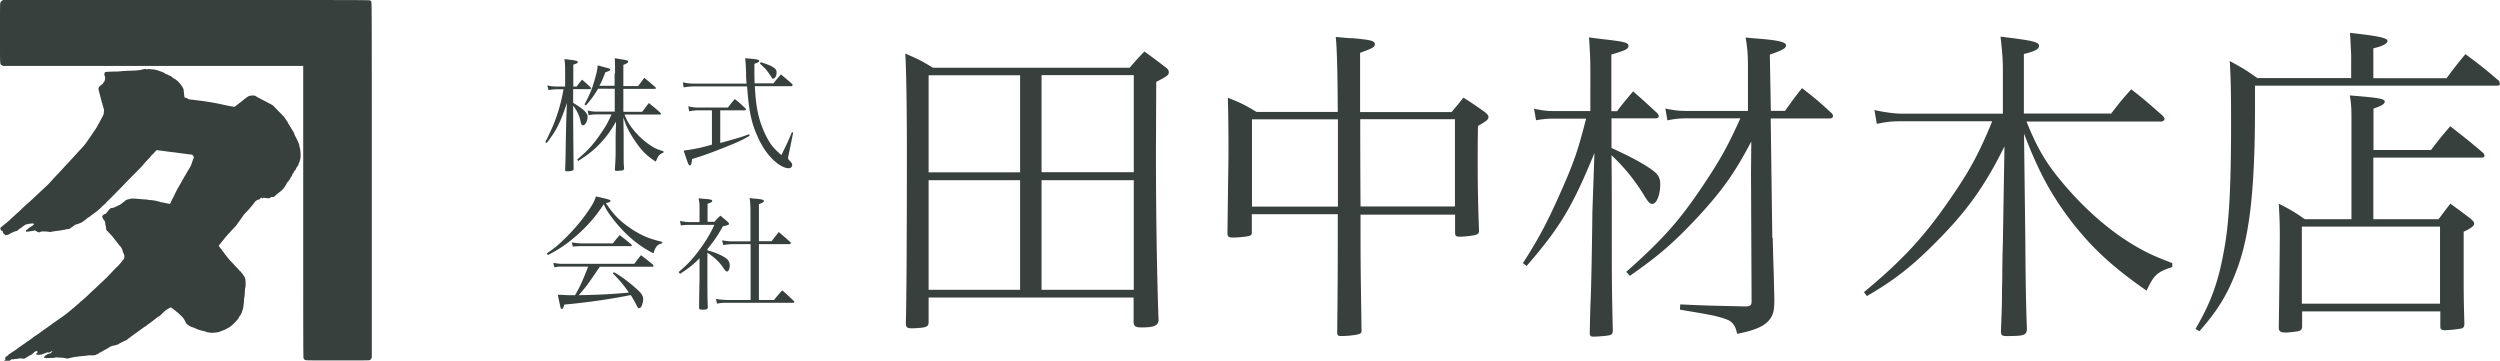
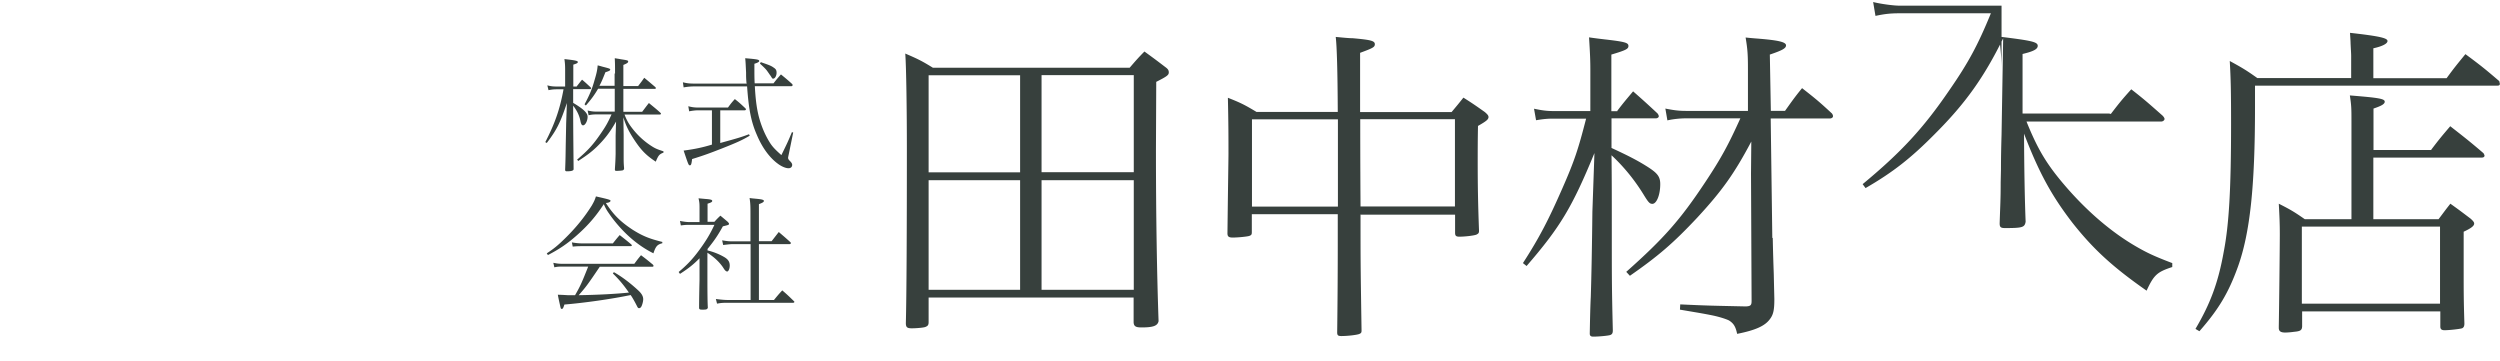
<svg xmlns="http://www.w3.org/2000/svg" id="_レイヤー_2" data-name="レイヤー_2" viewBox="0 0 171.33 24.72">
  <defs>
    <style>.cls-2{fill:#37403d;fill-rule:evenodd}</style>
  </defs>
  <g id="layer1">
-     <path d="M.15.04a.3.3 0 0 0-.11.11C0 .22 0 .24 0 2.27 0 4.59-.01 4.4.14 4.48l.08.04h20.56v10c0 7.55 0 10.01.02 10.04.01.02.03.04.04.04 0 0 .01.01.01.02s.03.04.06.05c.06.03.23.03 2.22.03 1.8 0 2.16 0 2.21-.02a.24.24 0 0 0 .1-.1l.04-.08V12.33c0-12 0-12.17-.04-12.22a.3.3 0 0 0-.07-.08C25.33 0 24.65 0 12.78 0H.22z" class="cls-2" />
-     <path d="M10.02 4.71s-.01.02-.03.01c-.04 0-.28.05-.34.07-.05.02-.28.04-.59.05-.46.02-.6.02-.73.04-.07 0-.18.02-.25.02-.28 0-.84.02-.87.04-.02.01-.04.05-.05.11-.02.08-.01.1.02.17.03.06.03.1.02.17a.5.5 0 0 1-.06.21l-.06.08a.5.5 0 0 1-.15.15c-.12.09-.17.16-.18.24 0 .06.04.22.12.52.02.09.06.23.08.31s.04.15.05.16c0 0 .02.04.02.06s0 .07.02.1c.09.27.09.3.08.46-.01.15-.02.17-.14.39-.07.13-.14.27-.17.32-.02.04-.08.14-.12.22s-.11.19-.15.25-.12.17-.17.25-.14.2-.19.28c-.11.15-.22.32-.25.36-.07.11-.33.41-.49.57-.02.02-.11.12-.2.22s-.22.24-.29.32c-.07.07-.19.2-.26.28s-.21.22-.29.31c-.18.2-.22.24-.39.42-.07.08-.2.21-.28.3-.45.49-.42.47-.98.98-.13.12-.23.22-.37.35-.16.15-.43.4-.55.5-.05.04-.13.12-.18.16-.05.05-.17.16-.26.25s-.19.18-.22.2c-.02.02-.13.12-.23.21s-.23.21-.28.26c-.16.15-.28.25-.33.28a1 1 0 0 0-.1.08.7.7 0 0 1-.16.12s-.02.02-.03.05c-.02.05-.02.06.01.13s.05.08.09.08c.05 0 .05 0 .05.06s.02.08.09.15l.09.09.12-.02c.07-.01.14-.04.16-.06.06-.05.35-.18.44-.2.06 0 .1-.03.14-.07.03-.03.1-.09.16-.12.06-.04.13-.08.15-.11.02-.02.06-.05.09-.06.02-.01.05-.04.06-.05.08-.07.57-.15.62-.1.01.01.02.04.01.05-.01.03-.19.16-.29.21-.04.02-.08.05-.08.06s-.05.05-.09.08c-.09.06-.1.09-.07.13.02.03.03.03.21 0 .27-.04.34-.05.36-.07.01 0 .06.01.11.04.17.11.19.11.28.07.06-.03.11-.04.22-.04.14 0 .41.02.43.04 0 0 .07 0 .15-.02s.18-.03.22-.04c.23-.02.66-.09.8-.13.03 0 .09-.02.13-.02.05 0 .08-.01.11-.04.02-.02.08-.06.13-.09s.08-.06.08-.06.01-.02.03-.02.03 0 .03-.02c0-.01.01-.02.03-.02s.02 0 .01-.02v-.01s.1-.02.21-.06.21-.08.22-.08c.02 0 .37-.25.45-.33.02-.02.05-.04.08-.05s.07-.04.1-.07.17-.13.31-.23c.15-.11.34-.27.47-.4.12-.12.23-.22.24-.22s.03-.02.04-.04.06-.08.11-.12l.31-.31.09-.09c.26-.26.83-.84.86-.88.02-.02.29-.3.6-.61s.57-.58.58-.6c.02-.03.22-.26.44-.49.06-.06.13-.15.16-.19s.06-.07.08-.07c.01 0 .02 0 .02-.01l.08-.1c.04-.05.1-.11.12-.13.04-.04.05-.05.13-.03.05 0 .16.02.24.03.09.01.25.03.37.05.19.02.37.05.59.07.04 0 .13.02.18.03.06 0 .28.04.48.06.21.03.4.05.43.05.06 0 .13.07.16.14.02.04.02.06-.01.13-.02.04-.07.18-.11.3s-.08.22-.09.23l-.08.14c-.04.07-.08.14-.09.15s-.04.06-.06.1-.06.11-.09.16c-.09.14-.17.29-.29.5-.06.11-.17.3-.24.42-.11.19-.19.36-.29.57-.01.03-.03.06-.04.08-.05.08-.18.35-.18.37 0 .04-.07.11-.09.09l-.08-.02c-.03 0-.13-.02-.21-.04-.15-.03-.28-.06-.28-.05 0 0-.03 0-.06-.02-.05-.02-.21-.06-.46-.11-.04 0-.13-.02-.2-.02s-.15-.01-.18-.02c-.07-.01-.13-.02-.32-.03-.07 0-.18-.02-.24-.02-.14-.01-.2-.02-.39-.03-.14-.01-.18 0-.36.04-.17.04-.21.06-.27.12-.1.09-.11.1-.13.1-.01 0-.05.03-.08.07s-.06.06-.06.05c0-.02 0-.01-.02 0-.01.02-.05.04-.09.06s-.15.07-.25.12-.2.08-.23.08-.09.01-.12.03c-.06.03-.07.04-.23.25-.07.09-.11.12-.14.13-.02 0-.08.03-.13.07-.08.07-.08.08-.07.13.02.09.07.18.14.26.05.06.06.08.06.16 0 .05.01.14.03.19s.03.14.03.19c0 .08 0 .09.17.26.2.21.28.3.28.31l.06.08c.06.06.36.45.36.46 0 0 .04.05.08.09.08.08.15.21.15.23 0 0 0 .03.02.05.01.02.02.04.01.04s.07.21.12.3a1 1 0 0 1-.01.22c-.01.05-.38.5-.48.58-.04.04-.08.07-.09.08-.02.02-.48.51-.61.64-.07.07-.27.26-.43.41s-.33.31-.36.34c-.06.05-.27.25-.65.61-.06.06-.14.13-.17.15-.05.04-.1.08-.15.13-.02.02-.04.03-.05.03s-.02 0-.02.02-.08.08-.18.17c-.1.08-.19.17-.21.18-.01.02-.05.05-.08.07s-.09.07-.13.11c-.09.07-.3.25-.38.31s-.46.33-.65.46c-.09.06-.25.17-.35.25-.1.07-.22.16-.28.2-.17.12-.3.2-.33.24-.02.02-.04.03-.05.03s-.04.02-.06.04-.1.08-.17.13c-.14.09-.15.1-.25.16-.03.02-.08.06-.12.09-.03.03-.15.12-.26.19-.12.08-.24.16-.28.2s-.08.06-.09.06c0 0-.03.01-.05.03s-.12.09-.21.15c-.1.07-.18.12-.18.13s-.05.04-.11.08c-.05.04-.16.11-.24.16s-.17.12-.21.14-.07.05-.07.07-.04.04-.08.06c-.11.05-.17.17-.1.2.02.01.02.02-.03.05-.07.04-.07.09 0 .1.02 0 .06.01.08.02.03.01.05.01.07 0 .01-.01.05-.02.09-.03.04 0 .09-.03.14-.07.09-.07.11-.08.12-.05.02.02.07.02.09 0 .01-.01.06-.02.12-.02s.13 0 .17-.02c.04-.01.08-.02.1-.01.02 0 .05 0 .08-.01.03-.02.05-.02.05 0 0 .01.06.02.12.02.08 0 .12 0 .16-.04.03-.02.09-.06.13-.08s.1-.06.13-.08.07-.04.09-.04.1-.06.19-.14c.13-.12.17-.14.21-.14s.06.01.08.04c.02.04.01.05-.04.09-.04.03-.06.06-.05.08 0 .03.02.04.16.04.12 0 .18 0 .25-.03.05-.02.16-.06.24-.09.1-.04.15-.05.16-.04.03.03.08.02.18-.04.15-.09.16-.08.06.04-.05.05-.09.08-.14.08-.16.03-.37.18-.37.26 0 .03.02.04.07.03.01 0 .04 0 .05.02.02.01.05.01.13 0 .06 0 .18-.01.27-.01.11 0 .18 0 .22-.02s.1-.02.23-.01c.35.02.51.03.53.06.02.02.05.02.14 0 .07 0 .13-.02.15-.03s.09-.02.17-.04.18-.03.23-.04c.05 0 .21-.03.35-.04.15-.01.34-.03.44-.05.1-.01.19-.02.19-.01h.19c.13-.01.19-.02.2-.04 0-.02.04-.03.07-.03s.07-.02.1-.05c.06-.06.14-.1.16-.09.01 0 .02 0 .03-.02 0-.02.02-.03.03-.03s.03-.01.05-.02.09-.06.16-.09c.22-.12.31-.17.32-.19 0-.01.04-.03.07-.04.04 0 .07-.02.07-.03s.03-.02.05-.02.08-.01.13-.02.13-.04.18-.05.11-.04.12-.05c.03-.03.47-.25.5-.25.01 0 .06-.03.11-.07.09-.08.38-.29.84-.62.1-.07.22-.16.26-.19s.08-.06.09-.06.04-.01.06-.03.19-.15.37-.28c.18-.14.37-.28.41-.32.05-.04.1-.07.13-.08s.14-.1.25-.22c.11-.11.24-.22.28-.24s.1-.06.14-.08c.15-.09.14-.09.22-.03.04.03.1.08.14.11.21.16.35.28.5.43.14.14.18.19.27.37.08.16.12.21.16.23.03.01.08.05.11.07.03.03.12.06.18.09.07.02.21.07.31.12s.29.11.43.14c.13.03.27.07.31.09s.07.03.09.02c.01 0 .07 0 .12.02.14.03.62-.03.68-.08.01 0 .07-.03.13-.05s.16-.06.21-.08c.05-.03.12-.07.16-.09s.11-.06.15-.08c.11-.06.5-.44.59-.58.04-.06.07-.12.07-.12s.03-.06.07-.11.08-.13.1-.18c.12-.35.12-.33.16-.84 0-.11.03-.26.04-.28l.02-.28c0-.17.02-.28.03-.31.02-.04.02-.11.02-.31 0-.3-.04-.4-.15-.55-.04-.05-.07-.1-.07-.1s-.01-.03-.03-.04a.24.24 0 0 1-.06-.08c-.02-.03-.04-.05-.06-.05s-.02 0-.03-.02c0 0-.05-.07-.11-.13s-.12-.14-.15-.16-.07-.08-.11-.12a.3.3 0 0 1-.07-.09c0-.01-.01-.02-.03-.02s-.03 0-.03-.02c0-.01-.02-.04-.05-.06-.11-.1-.55-.64-.55-.68 0-.01 0-.02-.02-.02 0 0-.04-.03-.06-.08-.03-.04-.08-.11-.12-.15a.5.5 0 0 1-.07-.1s-.02-.03-.04-.05l-.04-.04.04-.05s.05-.06.06-.08c.04-.04.26-.32.37-.46.06-.07.15-.17.19-.22.05-.05.13-.13.18-.19s.17-.18.25-.27c.09-.09.16-.17.16-.18s.04-.06.08-.12.13-.17.18-.25c.06-.08.13-.18.16-.23.06-.09.18-.22.32-.36.15-.16.45-.52.47-.57s.21-.19.26-.19.12-.03.12-.06c0 0 .02-.03.05-.05.05-.03.05-.03.08 0 .03.04.03.04.08 0 .03-.02.06-.02.08-.02.03.02.26.04.33.04.02 0 .06-.02.09-.05.04-.04.06-.04.14-.04.09 0 .09 0 .18-.07.12-.12.19-.17.33-.28s.26-.23.33-.35c.03-.04.07-.11.09-.14s.04-.07.04-.08 0-.03.02-.04c.01-.01.06-.07.11-.13a1 1 0 0 0 .1-.14c.01-.03.07-.14.11-.18.03-.03.05-.09.05-.12 0-.02.02-.05.04-.07s.04-.05.04-.05.01-.03.03-.06c.02-.02.04-.06.04-.08q0-.03.03-.03c.03 0 .04-.03.06-.08.06-.13.09-.18.11-.18 0 0 .01-.02.01-.03s.01-.03.03-.04.03-.05.04-.09c0-.04.02-.08.03-.09s.03-.06.04-.1.02-.08.02-.09c.07-.09.07-.56 0-.83-.02-.08-.04-.17-.04-.21 0-.05-.09-.26-.3-.66-.03-.06-.05-.11-.04-.12v-.02c-.01 0-.02 0-.02-.02s-.05-.09-.1-.18c-.06-.09-.12-.19-.13-.22l-.11-.17c-.07-.11-.09-.15-.09-.18 0 0-.02-.03-.03-.04-.03-.03-.09-.12-.15-.22-.03-.06-.18-.22-.45-.49-.09-.09-.21-.22-.28-.29-.13-.14-.07-.1-.96-.56-.14-.07-.27-.15-.29-.16q-.09-.09-.36-.06-.16.02-.3.13c-.08.06-.2.15-.27.21-.06.05-.15.12-.19.15s-.14.11-.22.17c-.15.12-.14.12-.29.09-.04 0-.71-.14-.79-.16-.27-.06-.66-.13-.74-.14-.04 0-.19-.03-.32-.05s-.33-.05-.44-.06-.21-.03-.23-.03c-.01 0-.09-.01-.16-.02-.25-.02-.35-.04-.36-.07 0-.02-.08-.04-.23-.09-.02 0-.04-.18-.07-.47 0-.09-.03-.15-.08-.24-.08-.16-.38-.48-.5-.54-.1-.05-.29-.19-.29-.22 0 0-.01-.01-.03 0h-.02s-.02-.02-.06-.03-.07-.02-.07-.03-.04-.04-.09-.05-.1-.04-.12-.05a1 1 0 0 0-.27-.14c-.04-.01-.13-.04-.2-.07a1.7 1.7 0 0 0-.45-.09c-.22-.02-.32-.02-.33 0h-.05c-.03-.01-.04-.01-.04 0Z" class="cls-2" />
-     <path fill="#37403d" d="M39.53 5.91c.16-.2.2-.26.36-.45.25.21.32.28.57.51.03.03.05.06.05.08 0 .03-.04.06-.08.06h-1.15v.94c.69.41.99.69.99.95 0 .28-.16.59-.31.59-.09 0-.14-.08-.19-.34-.08-.37-.24-.68-.49-1.01 0 1.68.02 3.14.03 4.32v.03c0 .1-.14.15-.46.15-.09 0-.12-.03-.12-.11.03-.76.03-1.01.04-1.65.02-.96.03-1.47.03-1.52l.05-1.4c-.46 1.37-.69 1.83-1.38 2.74l-.1-.06c.67-1.3 1-2.26 1.25-3.62h-.46c-.21 0-.38.02-.57.06l-.08-.33c.23.06.38.08.65.08h.57v-.96c0-.41 0-.58-.05-.92.74.08.92.12.92.2 0 .07-.08.11-.31.18v1.5h.24Zm2.62-.86c0-.56 0-.69-.02-1.06.18.03.33.05.41.07.46.07.51.08.51.16 0 .07-.08.13-.33.23V5.9h1.01c.19-.25.25-.32.42-.57.32.26.42.35.75.63.03.03.05.06.05.08 0 .03-.04.05-.08.05h-2.15v1.57h1.29c.2-.26.26-.35.46-.6.35.29.46.37.77.65.04.04.06.07.06.08 0 .03-.04.06-.08.06H42.8c.19.49.35.73.67 1.12.36.43.8.81 1.26 1.09.21.13.37.19.74.31v.09c-.29.11-.35.19-.53.62-.63-.42-.95-.73-1.4-1.39-.41-.61-.62-1.01-.82-1.65l.02 1.21v1.54c0 .27 0 .4.03.74 0 .08-.03.11-.08.14-.05.02-.29.04-.44.04-.08 0-.11-.02-.11-.09v-.02c.03-.48.04-.64.05-1.05V9.29l.03-.96c-.42.74-.79 1.22-1.36 1.77-.33.31-.6.52-1.23.93l-.08-.09c.73-.62 1.09-1.01 1.61-1.77.36-.52.51-.79.75-1.33H40.9c-.24 0-.41.02-.56.06l-.07-.33c.2.05.37.08.63.08h1.23V6.08h-1.14c-.25.42-.43.68-.84 1.15l-.09-.08c.34-.63.52-1.06.68-1.64.14-.47.19-.68.22-1.03.17.04.29.08.37.1.43.11.49.13.49.19s-.07.1-.33.18c-.18.45-.25.63-.41.93h1.04v-.85Zm9.01.65c-.03-.31-.03-.46-.03-.73-.03-.58-.03-.69-.06-.98.81.07.96.09.96.19 0 .06-.1.12-.33.19v.38c0 .3 0 .66.02.96h1.29c.21-.27.28-.35.51-.61.34.28.44.36.77.66.02.02.03.06.03.08 0 .03-.05.07-.09.07h-2.5c.05.89.12 1.44.25 1.99.16.65.42 1.29.74 1.81.19.32.38.52.83.92.42-.86.45-.92.72-1.57l.09.02-.3 1.47q-.05.23-.05.26c0 .08.03.13.14.24.09.09.14.17.14.25 0 .14-.1.23-.25.23-.17 0-.41-.09-.65-.25-.6-.41-1.13-1.11-1.51-2.01-.4-.9-.57-1.77-.68-3.35h-3.46c-.39 0-.6.02-.89.07l-.05-.35c.33.08.46.09.94.09h3.44Zm-1.8 4.1c1.27-.35 1.4-.39 1.97-.6l.05.1c-.51.3-.85.46-1.97.9-.74.29-1.17.45-1.98.7-.04.35-.07.43-.15.43-.09 0-.1-.03-.43-1.01.77-.1 1.32-.22 1.94-.41V7.56h-.95c-.18 0-.42.03-.61.07l-.06-.35c.22.06.41.09.67.09h2.05c.19-.26.25-.34.47-.58.32.25.41.34.72.63.03.03.04.06.04.08 0 .03-.04.06-.09.06h-1.67v2.22Zm2.79-5.54c.08.03.15.06.19.07.43.15.52.19.69.31.15.1.19.18.19.35 0 .2-.11.4-.23.4-.05 0-.06 0-.12-.1-.02-.03-.05-.08-.1-.15-.02-.02-.08-.12-.22-.31-.07-.09-.16-.19-.47-.47l.05-.09ZM37.46 17.37c.49-.32.76-.54 1.24-1.01.79-.77 1.37-1.5 1.86-2.28.14-.25.2-.36.28-.62.93.21 1 .24 1 .3 0 .08-.14.14-.32.15.52.81 1.01 1.29 1.83 1.83.68.43 1.15.62 2.04.84v.09c-.35.09-.45.21-.61.69-.68-.34-1.29-.78-1.88-1.35-.4-.39-.84-.9-1.17-1.39a3 3 0 0 1-.35-.63c-.51.79-1.07 1.45-1.83 2.12-.64.57-1.19.95-2 1.37l-.08-.12Zm3.65.9c-.85 1.26-.95 1.39-1.45 1.96 1.32-.02 2.6-.09 3.44-.18-.37-.53-.67-.89-1.1-1.31l.07-.09c.56.32 1.13.75 1.69 1.27.22.21.32.39.32.59 0 .15-.07.41-.14.52-.03.05-.09.09-.14.09-.06 0-.09-.03-.14-.13-.15-.3-.33-.62-.44-.77-1.35.28-3.19.54-4.54.65-.08.25-.11.3-.18.3-.05 0-.07-.02-.1-.16-.05-.23-.13-.57-.17-.81q.2 0 .68.03h.5c.37-.64.47-.88.9-1.96h-1.72c-.26 0-.37 0-.6.05l-.07-.31c.24.05.38.07.67.07h4.88c.2-.27.26-.35.46-.59.36.27.47.36.82.65.02.03.04.07.04.08 0 .03-.03.06-.08.06h-3.63Zm-1.92-1.66c.21.04.47.07.68.07H42c.2-.25.26-.33.47-.57.34.27.45.35.78.63.03.03.05.05.05.08s-.03.05-.11.05h-3.36c-.14 0-.27 0-.58.03l-.06-.3Zm9.29.55c.38.09.8.25 1.14.45.28.16.39.33.39.59 0 .21-.08.41-.19.41 0 0-.07-.03-.09-.05-.05-.04-.06-.05-.21-.28-.26-.36-.57-.65-1.04-.96v1.82q0 1.55.03 1.94c-.03.11-.09.14-.3.14h-.11c-.13 0-.16-.02-.19-.09 0-.09 0-.74.03-1.96V17.7c-.41.42-.75.69-1.34 1.07l-.09-.13c.55-.46.94-.86 1.41-1.5s.74-1.09 1.04-1.73h-1.7c-.19 0-.31 0-.6.04l-.06-.31c.23.05.47.08.66.08h.68v-.89c0-.34 0-.45-.07-.74.19.02.33.03.42.04.41.03.52.06.52.14 0 .07-.07.11-.32.19v1.24h.47c.17-.19.23-.25.41-.42.23.19.3.25.5.42.08.09.09.11.09.14 0 .07-.04.08-.42.17-.35.63-.58.97-1.05 1.55v.08Zm1.76-.43c-.18 0-.34.02-.68.06l-.07-.32c.35.06.47.07.74.07h1.2v-1.91c0-.44 0-.66-.06-1.06.18.03.35.04.44.05.44.04.54.08.54.15s-.09.13-.34.22v2.54h.87l.49-.63c.35.3.46.39.8.7.02.02.03.05.03.06 0 .03-.04.07-.08.07h-2.11v3.83h1.03c.23-.28.3-.37.57-.66.35.3.45.4.79.73.03.02.04.05.04.06 0 .03-.04.06-.08.06h-4.42c-.35 0-.49 0-.8.06l-.08-.32c.3.04.57.07.88.07h1.5v-3.83zm13.4 5.34c0 .2-.05.27-.23.34-.13.05-.63.09-.92.09-.32 0-.41-.07-.41-.36.05-1.92.07-6.45.07-11.93 0-2.55-.04-5.62-.11-6.54.83.36 1.08.47 1.89.97h13.49c.43-.5.56-.65 1.01-1.11.65.47.86.63 1.49 1.11.14.11.18.2.18.32 0 .18-.11.27-.86.65l-.02 4.67c0 4.58.07 8.57.18 11.73-.07.32-.36.43-1.17.43-.38 0-.52-.07-.54-.34v-1.71H63.64v1.69Zm6.27-10.26V5.16h-6.27v6.65zm0 .54h-6.27v7.51h6.27zm7.79-7.2h-6.32v6.65h6.32zm-6.32 7.2v7.51h6.32v-7.51zm21.86 2.32c0 3.34 0 3.36.07 7.99 0 .14-.04.18-.16.23-.18.07-.81.14-1.22.14-.23 0-.29-.05-.29-.25q.04-3.25.04-5.96v-2.14h-5.89v1.24c0 .16-.04.2-.18.25-.16.05-.79.11-1.13.11-.27 0-.36-.07-.36-.29.04-3.38.07-5.19.07-5.39 0-1.2 0-2.07-.04-3.9.86.34 1.13.47 1.96.97h5.57q-.02-4.15-.14-5.14c.52.05.92.09 1.17.09 1.24.11 1.51.18 1.51.41 0 .2-.14.27-1.01.59v4.06h6.27c.36-.43.47-.56.81-.99.68.43.86.56 1.47.99.16.14.25.23.25.34v.02c-.02.16-.16.27-.72.59-.02 1.04-.02 1.78-.02 2.35 0 1.74.02 2.91.09 4.83 0 .16-.04.2-.18.27-.18.07-.79.14-1.17.14-.23 0-.29-.07-.29-.27v-1.24h-6.47Zm-1.55-5.34V8.18H85.8v5.98h5.89zm8.03-1.16h-6.5c0 .77 0 2.75.02 5.98h6.47V8.17Zm11.12-.58c.45-.59.61-.77 1.08-1.33.74.65.97.86 1.67 1.51.07.09.09.16.09.2 0 .07-.09.14-.2.14h-3.04v2.03c1.17.54 1.83.88 2.53 1.33.63.41.81.65.81 1.15 0 .74-.25 1.35-.54 1.35-.18 0-.27-.09-.61-.65-.61-.99-1.35-1.9-2.19-2.68.02 1.44.02 3.14.02 5.12 0 3.5 0 3.9.07 6.88 0 .18-.04.27-.18.32-.09.04-.74.11-1.17.11-.16 0-.23-.07-.23-.2v-.04c.02-1.08.04-1.94.07-2.48q.07-2.21.11-5.84l.14-4.02c-1.53 3.72-2.35 5.08-4.65 7.74l-.25-.2c1.15-1.78 1.78-3.02 2.71-5.14.83-1.89 1.08-2.66 1.62-4.76h-2.26c-.34 0-.65.02-1.17.11l-.14-.79c.52.11.86.16 1.31.16h2.55V4.79c0-.61-.02-1.13-.09-2.23.47.07.83.11 1.08.14 1.4.16 1.62.23 1.62.45 0 .2-.16.29-1.17.59v3.88h.41Zm10.65 8.71c.02 1.08.05 1.89.07 2.48.02.88.02.92.04 1.71 0 .77-.07 1.08-.32 1.4-.34.45-.97.74-2.23.99-.11-.52-.25-.72-.56-.92-.23-.11-.72-.27-1.31-.38 0 0-.34-.07-.99-.18l-1.06-.18.02-.36c1.92.09 2.21.09 4.51.14.32-.02.38-.09.38-.38l-.04-8.73.02-2.19c-1.17 2.21-2.01 3.38-3.7 5.21-1.65 1.76-2.68 2.64-4.62 3.99l-.25-.27c2.59-2.3 3.72-3.59 5.41-6.14 1.11-1.67 1.6-2.59 2.41-4.38h-3.74c-.34 0-.83.04-1.26.14l-.14-.81c.56.11.9.16 1.4.16h4.26V4.78c0-1.02-.02-1.38-.16-2.21.45.05.79.07 1.01.09 1.29.11 1.76.23 1.76.45 0 .2-.25.34-1.11.63l.07 3.86h.97c.5-.7.65-.92 1.17-1.56.92.72 1.2.95 2.05 1.74.05.07.07.14.07.18 0 .09-.09.16-.23.16h-4.04l.11 8.19Zm23.17-8.49c.59-.77.77-.99 1.4-1.69.95.74 1.22.99 2.14 1.8.09.09.14.18.14.23 0 .09-.11.18-.23.18h-9.23c.79 1.96 1.42 3 2.8 4.58 1.42 1.62 3.02 3 4.69 3.97.74.43 1.26.68 2.5 1.15v.27c-1.04.34-1.26.54-1.76 1.62-2.32-1.62-3.65-2.84-5.08-4.65-1.44-1.87-2.3-3.45-3.32-6.11l.09 7.4q.02 3.77.11 6.04c-.07.38-.2.43-1.42.43-.29 0-.36-.07-.36-.32.04-1.29.07-1.6.07-2.8l.02-.9c0-.9.02-1.69.04-2.37l.11-6.61c-1.31 2.66-2.57 4.44-4.67 6.54-1.65 1.67-2.89 2.64-4.76 3.72l-.2-.27c2.62-2.17 4.15-3.81 5.95-6.45 1.31-1.89 1.96-3.11 2.84-5.26h-6.2c-.72 0-1.1.05-1.71.18l-.16-.95c.56.14 1.42.25 1.83.25h6.97V4.77c0-.68-.04-1.2-.16-2.26 2.21.27 2.64.36 2.64.63 0 .23-.29.38-1.04.56v4.08h5.93Zm23.01-2.45c.54-.74.72-.95 1.29-1.65 1.04.77 1.35 1.02 2.32 1.85.02.09.04.16.04.18 0 .09-.04.13-.18.13h-16.6v1.47c0 5.44-.34 8.62-1.17 10.94-.65 1.8-1.33 2.93-2.64 4.42l-.27-.16c1.01-1.71 1.56-3.16 1.94-5.3.36-1.85.5-4.33.5-8.75 0-2.23-.02-3.11-.09-4.31.86.47 1.13.63 1.89 1.17h6.43V3.82c0-.13-.02-.43-.04-.83 0-.16-.02-.41-.04-.74 2.05.23 2.57.36 2.57.56 0 .18-.34.36-.97.5v2.05h5.03Zm-1.06 4.91c.56-.74.74-.95 1.31-1.62 1.01.79 1.31 1.02 2.28 1.85.04.07.07.14.07.16 0 .09-.07.14-.2.14h-7.42v4.22h4.47c.36-.47.45-.61.81-1.06.63.45.81.59 1.38 1.02.18.16.25.25.25.34 0 .16-.2.32-.72.56v2.3c0 1.92 0 2.32.05 3.99 0 .18-.05.27-.14.32s-.88.14-1.22.14c-.2 0-.29-.07-.29-.25v-1.04h-9.47v1.04c-.02.25-.11.32-.56.36a5 5 0 0 1-.59.05c-.32 0-.45-.09-.45-.32v-.11c.02-1.02.07-5.48.07-6.32 0-.65-.02-1.2-.07-2.08.81.41 1.06.56 1.78 1.06h3.2V8.41c0-.97 0-1.15-.11-1.87 2.01.16 2.39.23 2.39.43 0 .16-.23.29-.77.47v2.84h3.97Zm-8.86 10.54h9.47v-5.28h-9.47z" />
+     <path fill="#37403d" d="M39.53 5.91c.16-.2.2-.26.36-.45.25.21.32.28.57.51.03.03.05.06.05.08 0 .03-.04.06-.08.06h-1.15v.94c.69.41.99.69.99.95 0 .28-.16.59-.31.59-.09 0-.14-.08-.19-.34-.08-.37-.24-.68-.49-1.01 0 1.68.02 3.14.03 4.32v.03c0 .1-.14.15-.46.15-.09 0-.12-.03-.12-.11.03-.76.03-1.01.04-1.65.02-.96.03-1.47.03-1.52l.05-1.4c-.46 1.37-.69 1.83-1.38 2.74l-.1-.06c.67-1.3 1-2.26 1.25-3.62h-.46c-.21 0-.38.02-.57.06l-.08-.33c.23.06.38.08.65.08h.57v-.96c0-.41 0-.58-.05-.92.74.08.92.12.92.2 0 .07-.08.11-.31.18v1.5h.24Zm2.62-.86c0-.56 0-.69-.02-1.06.18.03.33.05.41.07.46.07.51.08.51.16 0 .07-.08.13-.33.23V5.9h1.01c.19-.25.25-.32.42-.57.32.26.42.35.75.63.03.03.05.06.05.08 0 .03-.04.05-.08.05h-2.15v1.57h1.29c.2-.26.26-.35.46-.6.35.29.46.37.77.65.04.04.06.07.06.08 0 .03-.04.06-.08.06H42.8c.19.49.35.73.67 1.12.36.43.8.81 1.26 1.09.21.13.37.19.74.31v.09c-.29.11-.35.19-.53.62-.63-.42-.95-.73-1.4-1.39-.41-.61-.62-1.01-.82-1.65l.02 1.21v1.54c0 .27 0 .4.03.74 0 .08-.03.11-.08.14-.05.02-.29.04-.44.04-.08 0-.11-.02-.11-.09v-.02c.03-.48.04-.64.05-1.05V9.29l.03-.96c-.42.74-.79 1.22-1.36 1.77-.33.31-.6.52-1.23.93l-.08-.09c.73-.62 1.09-1.01 1.61-1.77.36-.52.51-.79.75-1.33H40.9c-.24 0-.41.02-.56.06l-.07-.33c.2.05.37.08.63.08h1.23V6.08h-1.14c-.25.42-.43.68-.84 1.15l-.09-.08c.34-.63.52-1.06.68-1.64.14-.47.19-.68.22-1.03.17.04.29.08.37.1.43.11.49.13.49.19s-.07.1-.33.18c-.18.45-.25.63-.41.93h1.04v-.85Zm9.01.65c-.03-.31-.03-.46-.03-.73-.03-.58-.03-.69-.06-.98.81.07.96.09.96.19 0 .06-.1.12-.33.19v.38c0 .3 0 .66.02.96h1.29c.21-.27.28-.35.51-.61.34.28.44.36.77.66.02.02.03.06.03.08 0 .03-.05.07-.09.07h-2.5c.05.89.12 1.44.25 1.99.16.65.42 1.29.74 1.81.19.32.38.52.83.92.42-.86.45-.92.72-1.57l.09.02-.3 1.47q-.05.23-.05.26c0 .08.03.13.14.24.09.09.14.17.14.25 0 .14-.1.23-.25.23-.17 0-.41-.09-.65-.25-.6-.41-1.13-1.11-1.51-2.01-.4-.9-.57-1.77-.68-3.35h-3.46c-.39 0-.6.02-.89.07l-.05-.35c.33.08.46.09.94.09h3.44Zm-1.8 4.1c1.27-.35 1.4-.39 1.97-.6l.05.1c-.51.3-.85.46-1.97.9-.74.29-1.17.45-1.98.7-.04.35-.07.43-.15.43-.09 0-.1-.03-.43-1.01.77-.1 1.32-.22 1.94-.41V7.56h-.95c-.18 0-.42.03-.61.07l-.06-.35c.22.06.41.09.67.09h2.05c.19-.26.25-.34.47-.58.32.25.41.34.72.63.03.03.04.06.04.08 0 .03-.04.06-.09.06h-1.67v2.22Zm2.79-5.54c.08.03.15.06.19.07.43.15.52.19.69.31.15.1.19.18.19.35 0 .2-.11.4-.23.4-.05 0-.06 0-.12-.1-.02-.03-.05-.08-.1-.15-.02-.02-.08-.12-.22-.31-.07-.09-.16-.19-.47-.47l.05-.09ZM37.46 17.37c.49-.32.76-.54 1.24-1.01.79-.77 1.37-1.5 1.86-2.28.14-.25.2-.36.28-.62.93.21 1 .24 1 .3 0 .08-.14.14-.32.15.52.81 1.01 1.29 1.83 1.83.68.43 1.15.62 2.04.84v.09c-.35.09-.45.21-.61.69-.68-.34-1.29-.78-1.88-1.35-.4-.39-.84-.9-1.17-1.39a3 3 0 0 1-.35-.63c-.51.79-1.07 1.45-1.83 2.12-.64.57-1.19.95-2 1.37l-.08-.12Zm3.65.9c-.85 1.26-.95 1.39-1.45 1.96 1.32-.02 2.6-.09 3.44-.18-.37-.53-.67-.89-1.1-1.31l.07-.09c.56.32 1.13.75 1.69 1.27.22.21.32.39.32.59 0 .15-.07.41-.14.52-.03.05-.09.09-.14.09-.06 0-.09-.03-.14-.13-.15-.3-.33-.62-.44-.77-1.35.28-3.19.54-4.54.65-.08.25-.11.3-.18.3-.05 0-.07-.02-.1-.16-.05-.23-.13-.57-.17-.81q.2 0 .68.03h.5c.37-.64.47-.88.9-1.96h-1.72c-.26 0-.37 0-.6.05l-.07-.31c.24.05.38.07.67.07h4.88c.2-.27.26-.35.46-.59.36.27.47.36.82.65.02.03.04.07.04.08 0 .03-.03.06-.08.06h-3.63Zm-1.92-1.66c.21.04.47.07.68.07H42c.2-.25.26-.33.47-.57.34.27.45.35.78.63.03.03.05.05.05.08s-.03.05-.11.05h-3.36c-.14 0-.27 0-.58.03l-.06-.3Zm9.29.55c.38.09.8.25 1.14.45.28.16.39.33.39.59 0 .21-.08.41-.19.41 0 0-.07-.03-.09-.05-.05-.04-.06-.05-.21-.28-.26-.36-.57-.65-1.04-.96v1.82q0 1.55.03 1.94c-.03.11-.09.14-.3.14h-.11c-.13 0-.16-.02-.19-.09 0-.09 0-.74.03-1.96V17.7c-.41.42-.75.69-1.34 1.07l-.09-.13c.55-.46.94-.86 1.41-1.5s.74-1.09 1.04-1.73h-1.7c-.19 0-.31 0-.6.04l-.06-.31c.23.05.47.08.66.08h.68v-.89c0-.34 0-.45-.07-.74.19.02.33.03.42.04.41.03.52.06.52.14 0 .07-.07.11-.32.19v1.24h.47c.17-.19.23-.25.41-.42.23.19.3.25.5.42.08.09.09.11.09.14 0 .07-.04.08-.42.17-.35.63-.58.97-1.05 1.55v.08Zm1.76-.43c-.18 0-.34.02-.68.06l-.07-.32c.35.06.47.07.74.07h1.2v-1.91c0-.44 0-.66-.06-1.06.18.03.35.04.44.05.44.04.54.08.54.15s-.09.13-.34.22v2.54h.87l.49-.63c.35.3.46.39.8.7.02.02.03.05.03.06 0 .03-.04.07-.08.07h-2.11v3.83h1.03c.23-.28.3-.37.57-.66.35.3.45.4.79.73.03.02.04.05.04.06 0 .03-.04.06-.08.06h-4.42c-.35 0-.49 0-.8.06l-.08-.32c.3.04.57.07.88.07h1.5v-3.83zm13.4 5.34c0 .2-.05.27-.23.34-.13.05-.63.09-.92.09-.32 0-.41-.07-.41-.36.05-1.92.07-6.45.07-11.93 0-2.55-.04-5.62-.11-6.54.83.36 1.08.47 1.89.97h13.49c.43-.5.56-.65 1.01-1.11.65.47.86.63 1.49 1.11.14.11.18.2.18.32 0 .18-.11.27-.86.65l-.02 4.67c0 4.58.07 8.57.18 11.73-.07.32-.36.43-1.17.43-.38 0-.52-.07-.54-.34v-1.71H63.64v1.69Zm6.27-10.26V5.16h-6.27v6.65zm0 .54h-6.27v7.51h6.27zm7.79-7.2h-6.32v6.65h6.32zm-6.32 7.2v7.51h6.32v-7.51zm21.86 2.32c0 3.34 0 3.36.07 7.99 0 .14-.04.18-.16.23-.18.07-.81.14-1.22.14-.23 0-.29-.05-.29-.25q.04-3.25.04-5.96v-2.14h-5.89v1.24c0 .16-.04.2-.18.25-.16.05-.79.11-1.13.11-.27 0-.36-.07-.36-.29.04-3.38.07-5.19.07-5.39 0-1.2 0-2.07-.04-3.9.86.34 1.13.47 1.96.97h5.57q-.02-4.15-.14-5.14c.52.05.92.09 1.17.09 1.24.11 1.51.18 1.51.41 0 .2-.14.27-1.01.59v4.06h6.27c.36-.43.47-.56.81-.99.68.43.86.56 1.47.99.16.14.25.23.25.34v.02c-.02.16-.16.27-.72.59-.02 1.04-.02 1.78-.02 2.35 0 1.74.02 2.91.09 4.83 0 .16-.04.2-.18.27-.18.07-.79.14-1.17.14-.23 0-.29-.07-.29-.27v-1.24h-6.47Zm-1.55-5.34V8.18H85.8v5.98h5.89zm8.03-1.16h-6.5c0 .77 0 2.75.02 5.98h6.47V8.17Zm11.12-.58c.45-.59.61-.77 1.08-1.33.74.65.97.86 1.67 1.51.07.09.09.16.09.2 0 .07-.09.14-.2.14h-3.04v2.03c1.17.54 1.83.88 2.53 1.33.63.41.81.65.81 1.15 0 .74-.25 1.35-.54 1.35-.18 0-.27-.09-.61-.65-.61-.99-1.35-1.9-2.19-2.68.02 1.44.02 3.14.02 5.12 0 3.5 0 3.9.07 6.88 0 .18-.04.27-.18.32-.09.04-.74.11-1.17.11-.16 0-.23-.07-.23-.2v-.04c.02-1.08.04-1.94.07-2.48q.07-2.21.11-5.84l.14-4.02c-1.53 3.72-2.35 5.08-4.65 7.74l-.25-.2c1.15-1.78 1.78-3.02 2.71-5.14.83-1.89 1.08-2.66 1.62-4.76h-2.26c-.34 0-.65.02-1.17.11l-.14-.79c.52.11.86.16 1.31.16h2.55V4.79c0-.61-.02-1.13-.09-2.23.47.07.83.11 1.08.14 1.4.16 1.62.23 1.62.45 0 .2-.16.29-1.17.59v3.88h.41Zm10.65 8.71c.02 1.08.05 1.89.07 2.48.02.88.02.92.04 1.71 0 .77-.07 1.08-.32 1.4-.34.45-.97.74-2.23.99-.11-.52-.25-.72-.56-.92-.23-.11-.72-.27-1.31-.38 0 0-.34-.07-.99-.18l-1.06-.18.02-.36c1.92.09 2.21.09 4.51.14.32-.02.38-.09.38-.38l-.04-8.73.02-2.19c-1.17 2.21-2.01 3.38-3.7 5.21-1.65 1.76-2.68 2.64-4.62 3.99l-.25-.27c2.59-2.3 3.72-3.59 5.41-6.14 1.11-1.67 1.6-2.59 2.41-4.38h-3.74c-.34 0-.83.04-1.26.14l-.14-.81c.56.11.9.16 1.4.16h4.26V4.78c0-1.02-.02-1.38-.16-2.21.45.05.79.07 1.01.09 1.29.11 1.76.23 1.76.45 0 .2-.25.34-1.11.63l.07 3.86h.97c.5-.7.65-.92 1.17-1.56.92.72 1.2.95 2.05 1.74.05.07.07.14.07.18 0 .09-.09.16-.23.16h-4.04l.11 8.19Zm23.17-8.49c.59-.77.77-.99 1.4-1.69.95.74 1.22.99 2.14 1.8.09.09.14.18.14.23 0 .09-.11.18-.23.18h-9.23c.79 1.96 1.42 3 2.8 4.58 1.42 1.62 3.02 3 4.69 3.97.74.43 1.26.68 2.5 1.15v.27c-1.04.34-1.26.54-1.76 1.62-2.32-1.62-3.65-2.84-5.08-4.65-1.44-1.87-2.3-3.45-3.32-6.11q.02 3.77.11 6.04c-.07.38-.2.43-1.42.43-.29 0-.36-.07-.36-.32.04-1.29.07-1.6.07-2.8l.02-.9c0-.9.02-1.69.04-2.37l.11-6.61c-1.31 2.66-2.57 4.44-4.67 6.54-1.65 1.67-2.89 2.64-4.76 3.72l-.2-.27c2.62-2.17 4.15-3.81 5.95-6.45 1.31-1.89 1.96-3.11 2.84-5.26h-6.2c-.72 0-1.1.05-1.71.18l-.16-.95c.56.14 1.42.25 1.83.25h6.97V4.77c0-.68-.04-1.2-.16-2.26 2.21.27 2.64.36 2.64.63 0 .23-.29.38-1.04.56v4.08h5.93Zm23.01-2.45c.54-.74.72-.95 1.29-1.65 1.04.77 1.35 1.02 2.32 1.85.02.09.04.16.04.18 0 .09-.04.13-.18.13h-16.6v1.47c0 5.44-.34 8.62-1.17 10.94-.65 1.8-1.33 2.93-2.64 4.42l-.27-.16c1.01-1.71 1.56-3.16 1.94-5.3.36-1.85.5-4.33.5-8.75 0-2.23-.02-3.11-.09-4.31.86.47 1.13.63 1.89 1.17h6.43V3.82c0-.13-.02-.43-.04-.83 0-.16-.02-.41-.04-.74 2.05.23 2.57.36 2.57.56 0 .18-.34.36-.97.5v2.05h5.03Zm-1.06 4.91c.56-.74.74-.95 1.31-1.62 1.01.79 1.31 1.02 2.28 1.85.04.07.07.14.07.16 0 .09-.07.14-.2.14h-7.42v4.22h4.47c.36-.47.45-.61.81-1.06.63.45.81.59 1.38 1.02.18.16.25.25.25.34 0 .16-.2.32-.72.56v2.3c0 1.92 0 2.32.05 3.99 0 .18-.05.27-.14.32s-.88.14-1.22.14c-.2 0-.29-.07-.29-.25v-1.04h-9.47v1.04c-.02.25-.11.32-.56.36a5 5 0 0 1-.59.05c-.32 0-.45-.09-.45-.32v-.11c.02-1.02.07-5.48.07-6.32 0-.65-.02-1.2-.07-2.08.81.41 1.06.56 1.78 1.06h3.2V8.41c0-.97 0-1.15-.11-1.87 2.01.16 2.39.23 2.39.43 0 .16-.23.29-.77.47v2.84h3.97Zm-8.86 10.54h9.47v-5.28h-9.47z" />
  </g>
</svg>